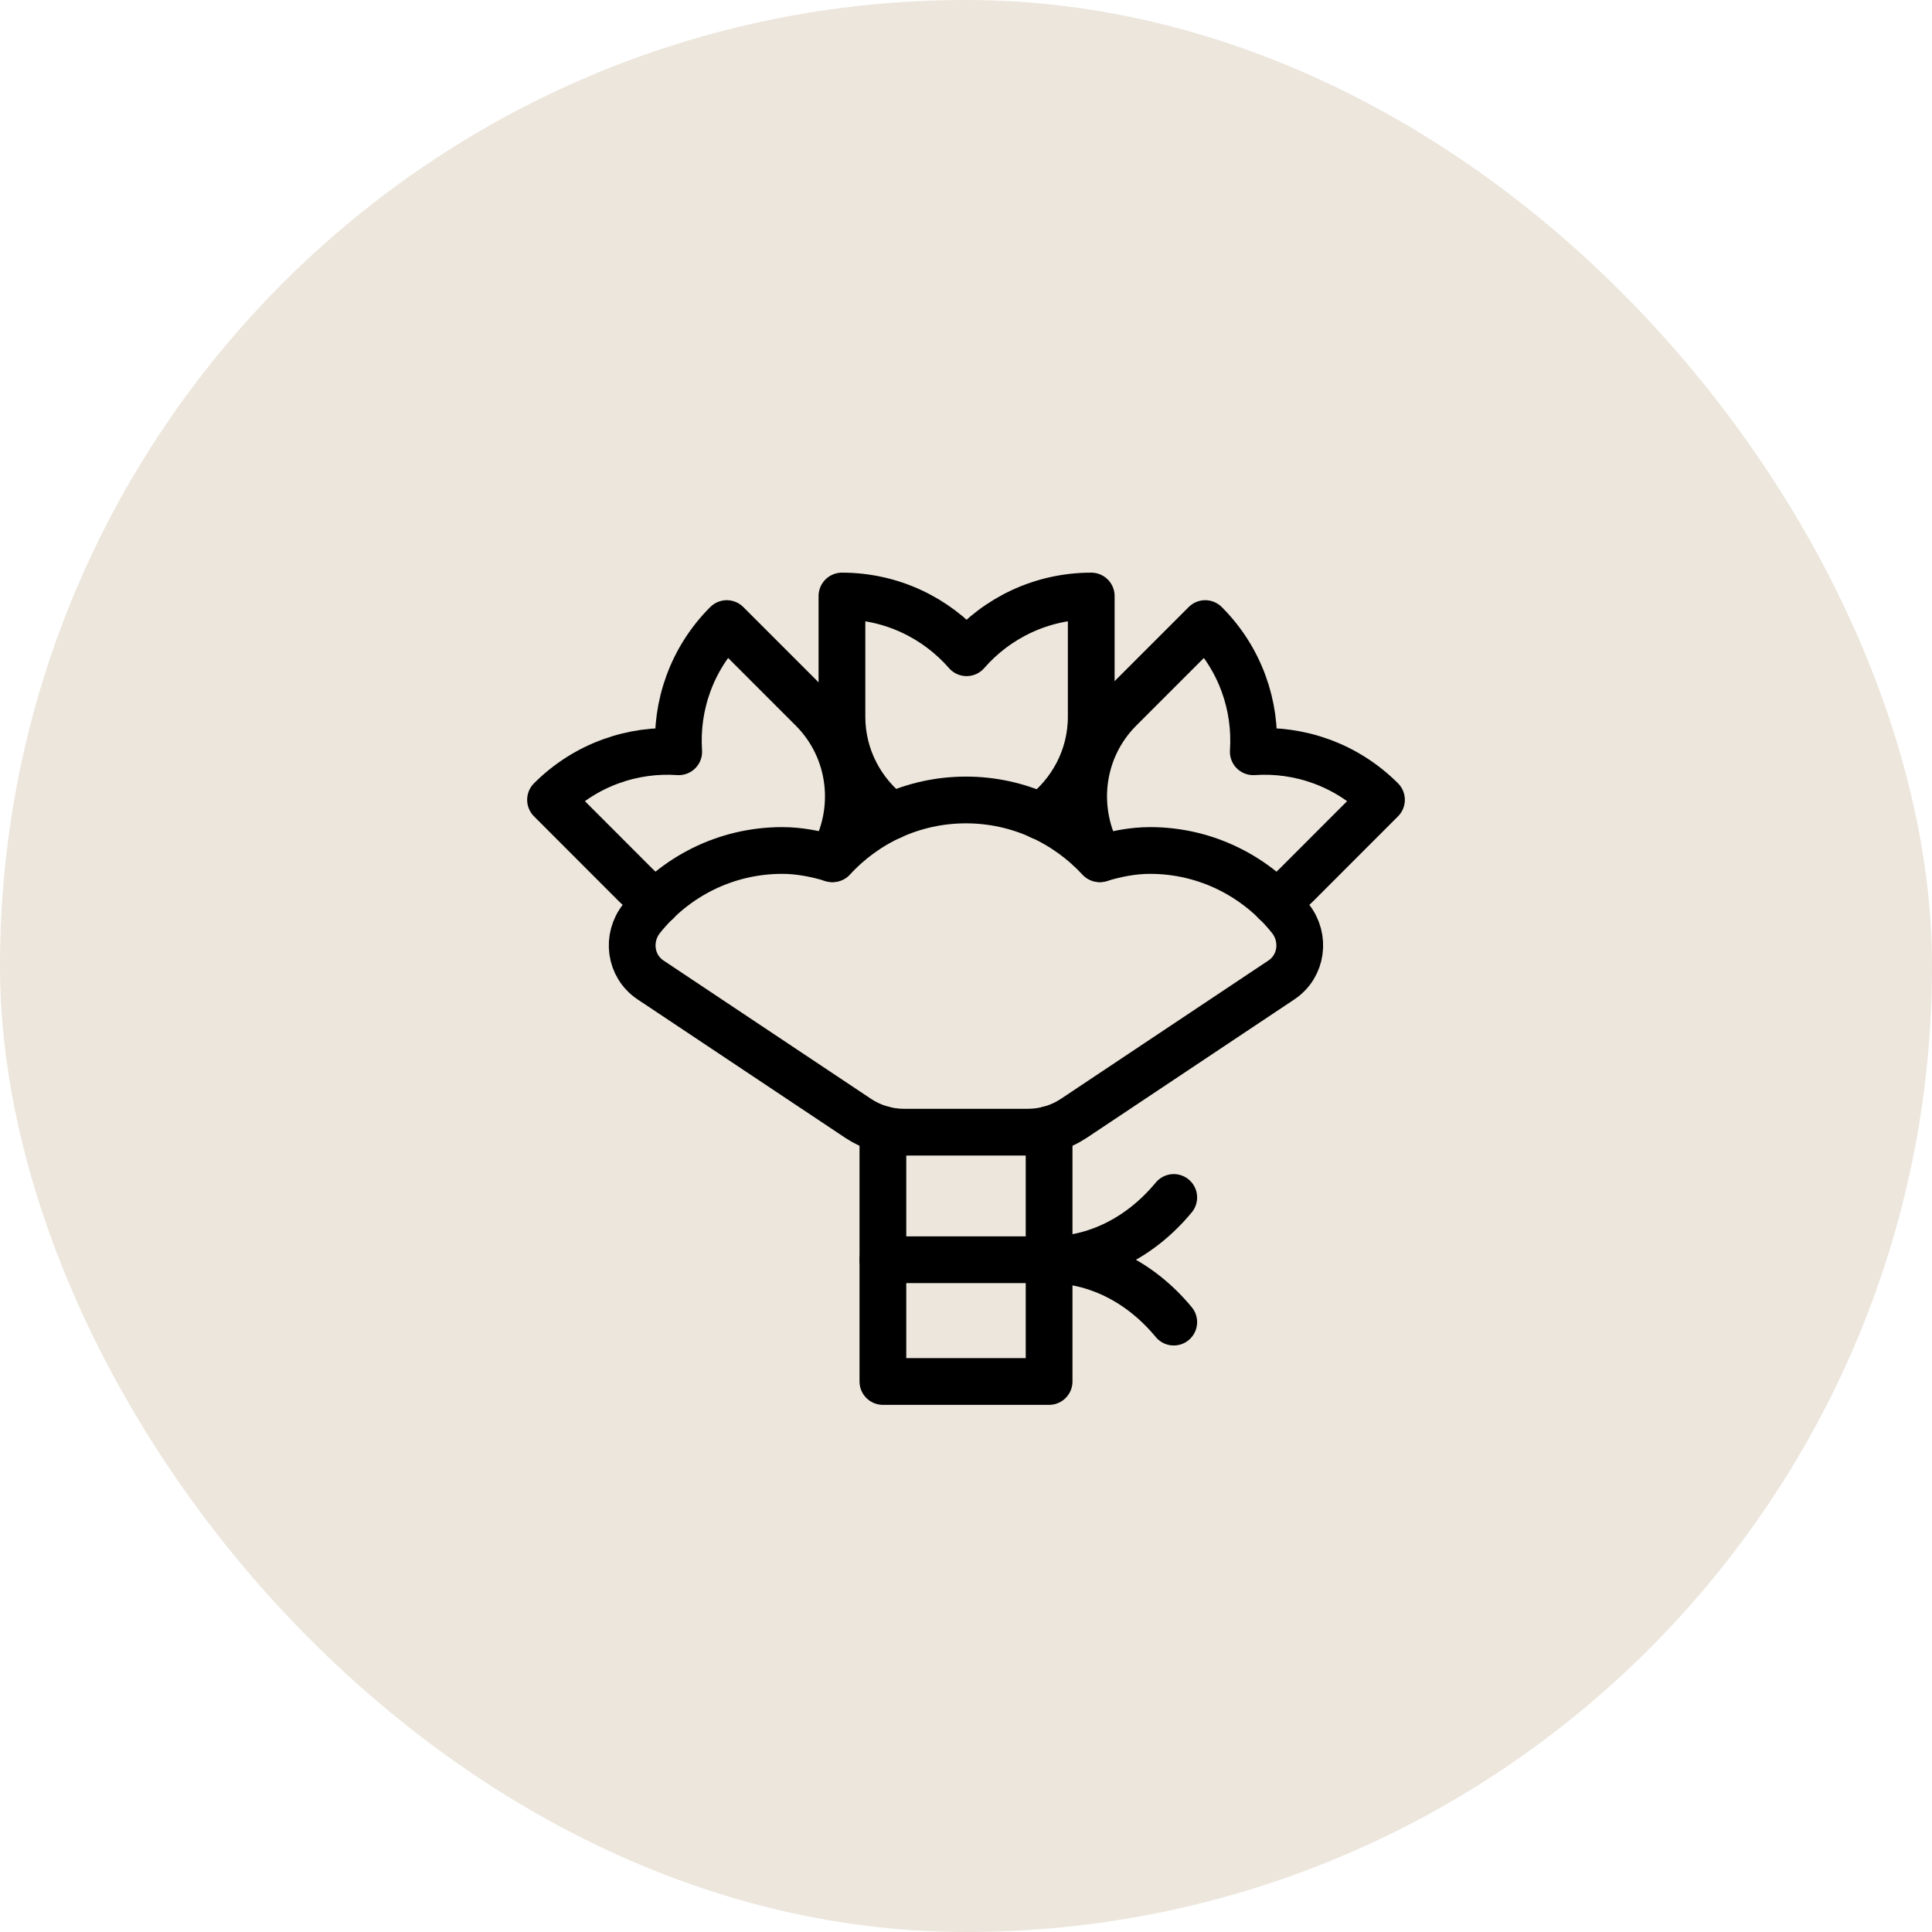
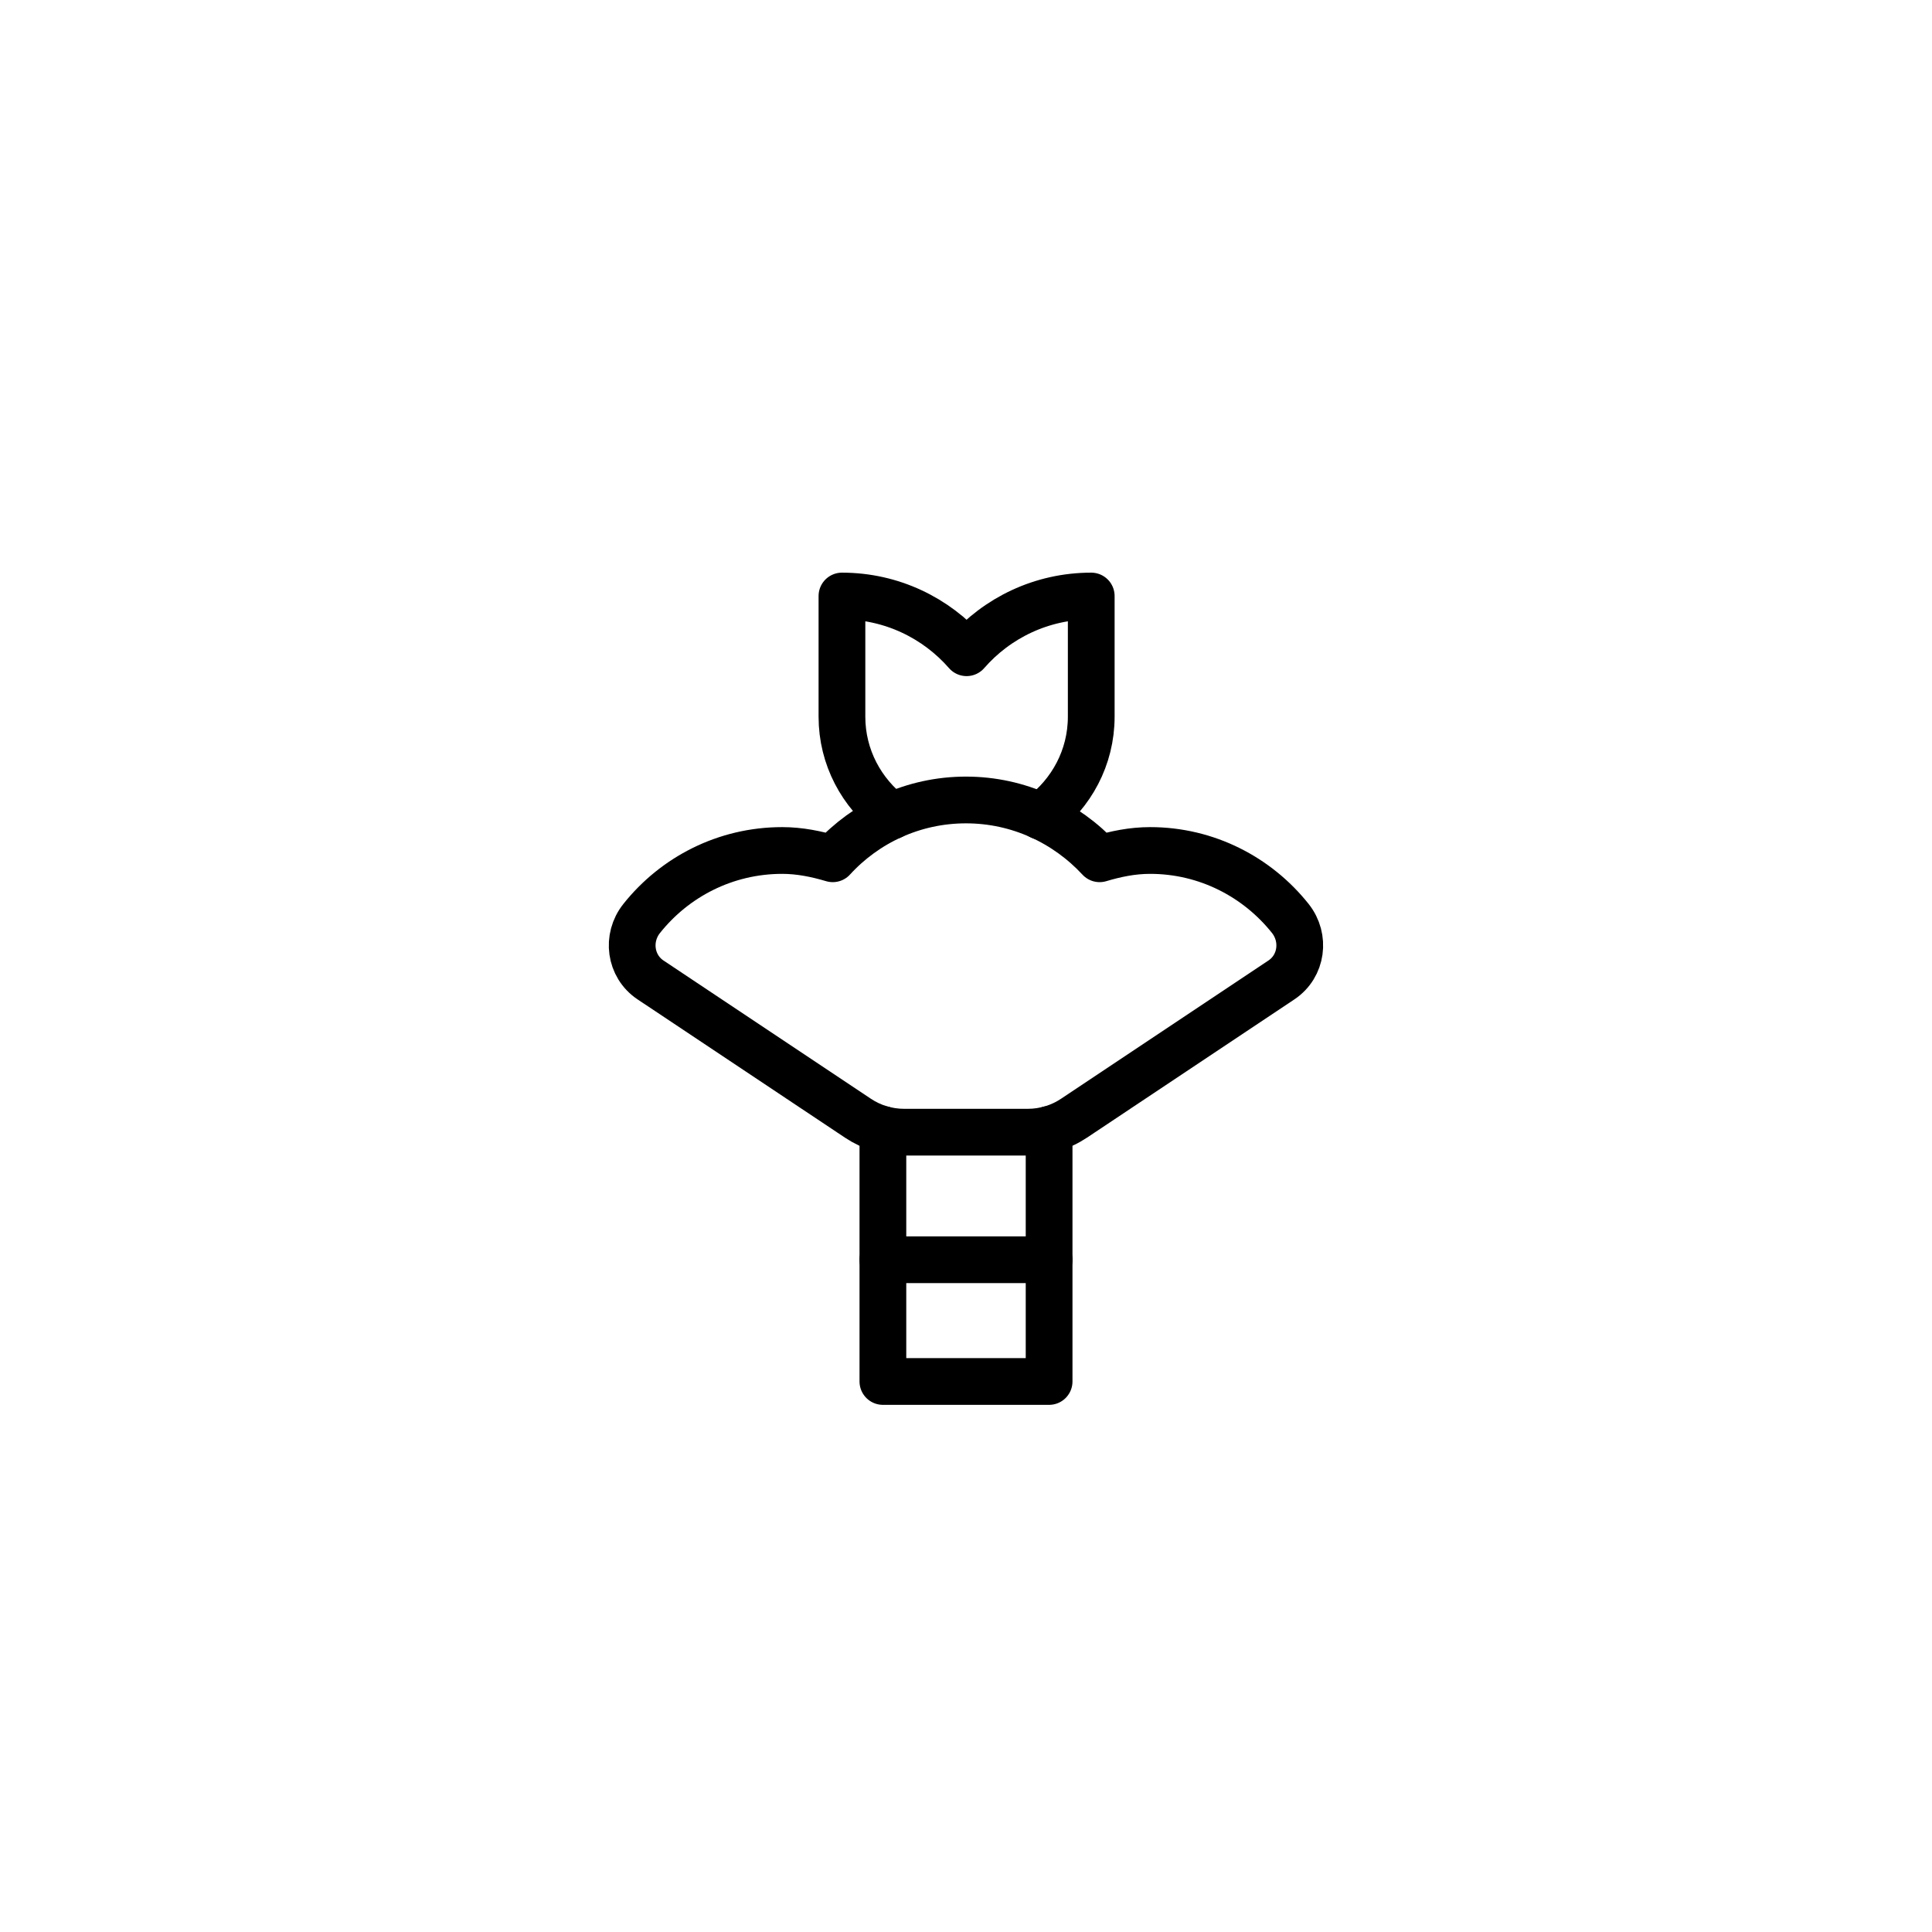
<svg xmlns="http://www.w3.org/2000/svg" fill="none" viewBox="0 0 62 62" height="62" width="62">
-   <rect fill="#ECE6DC" rx="31" height="62" width="62" />
  <g clip-path="url(#clip0_355_1963)">
-     <path stroke-linejoin="round" stroke-linecap="round" stroke-width="1.5" stroke="black" d="M37.667 42.428C36.563 41.095 35.115 40.428 33.667 40.428C35.115 40.428 36.563 39.761 37.667 38.428" />
    <path stroke-linejoin="round" stroke-linecap="round" stroke-width="1.5" stroke="black" d="M28.333 36.245V44.333H33.667V36.244" />
    <path stroke-linejoin="round" stroke-linecap="round" stroke-width="1.5" stroke="black" d="M33.667 40.427H28.333" />
-     <path stroke-linejoin="round" stroke-linecap="round" stroke-width="1.5" stroke="black" d="M40.921 28.943C41.159 28.789 41.387 28.615 41.595 28.407L44.333 25.667C43.205 24.539 41.695 24.024 40.219 24.125C40.319 22.649 39.805 21.139 38.677 20.011L35.939 22.749C34.633 24.053 34.433 26.027 35.307 27.555" />
    <path stroke-linejoin="round" stroke-linecap="round" stroke-width="1.5" stroke="black" d="M41.121 31.448L34.465 35.885C34.027 36.177 33.512 36.333 32.985 36.333H29.012C28.485 36.333 27.971 36.177 27.533 35.885L20.877 31.448C20.216 31.007 20.096 30.097 20.592 29.475C21.647 28.148 23.273 27.293 25.103 27.293C25.661 27.293 26.207 27.405 26.724 27.559C27.785 26.399 29.309 25.672 30.999 25.672C32.688 25.672 34.212 26.399 35.288 27.559C35.805 27.405 36.336 27.293 36.909 27.293C38.727 27.293 40.352 28.148 41.408 29.475C41.901 30.097 41.783 31.007 41.121 31.448Z" />
    <path stroke-linejoin="round" stroke-linecap="round" stroke-width="1.5" stroke="black" d="M33.4 26.197C34.377 25.468 35.019 24.313 35.019 23V19.127C33.423 19.127 31.992 19.831 31.019 20.947C30.045 19.832 28.615 19.127 27.019 19.127V23C27.019 24.305 27.653 25.453 28.621 26.184" />
-     <path stroke-linejoin="round" stroke-linecap="round" stroke-width="1.5" stroke="black" d="M21.079 28.943C20.841 28.789 20.613 28.615 20.405 28.407L17.667 25.667C18.795 24.539 20.305 24.024 21.781 24.125C21.681 22.649 22.195 21.139 23.323 20.011L26.061 22.749C27.367 24.053 27.567 26.027 26.693 27.555" />
  </g>
  <defs>
    <clipPath id="clip0_355_1963">
      <rect transform="translate(15 15)" fill="white" height="32" width="32" />
    </clipPath>
  </defs>
</svg>